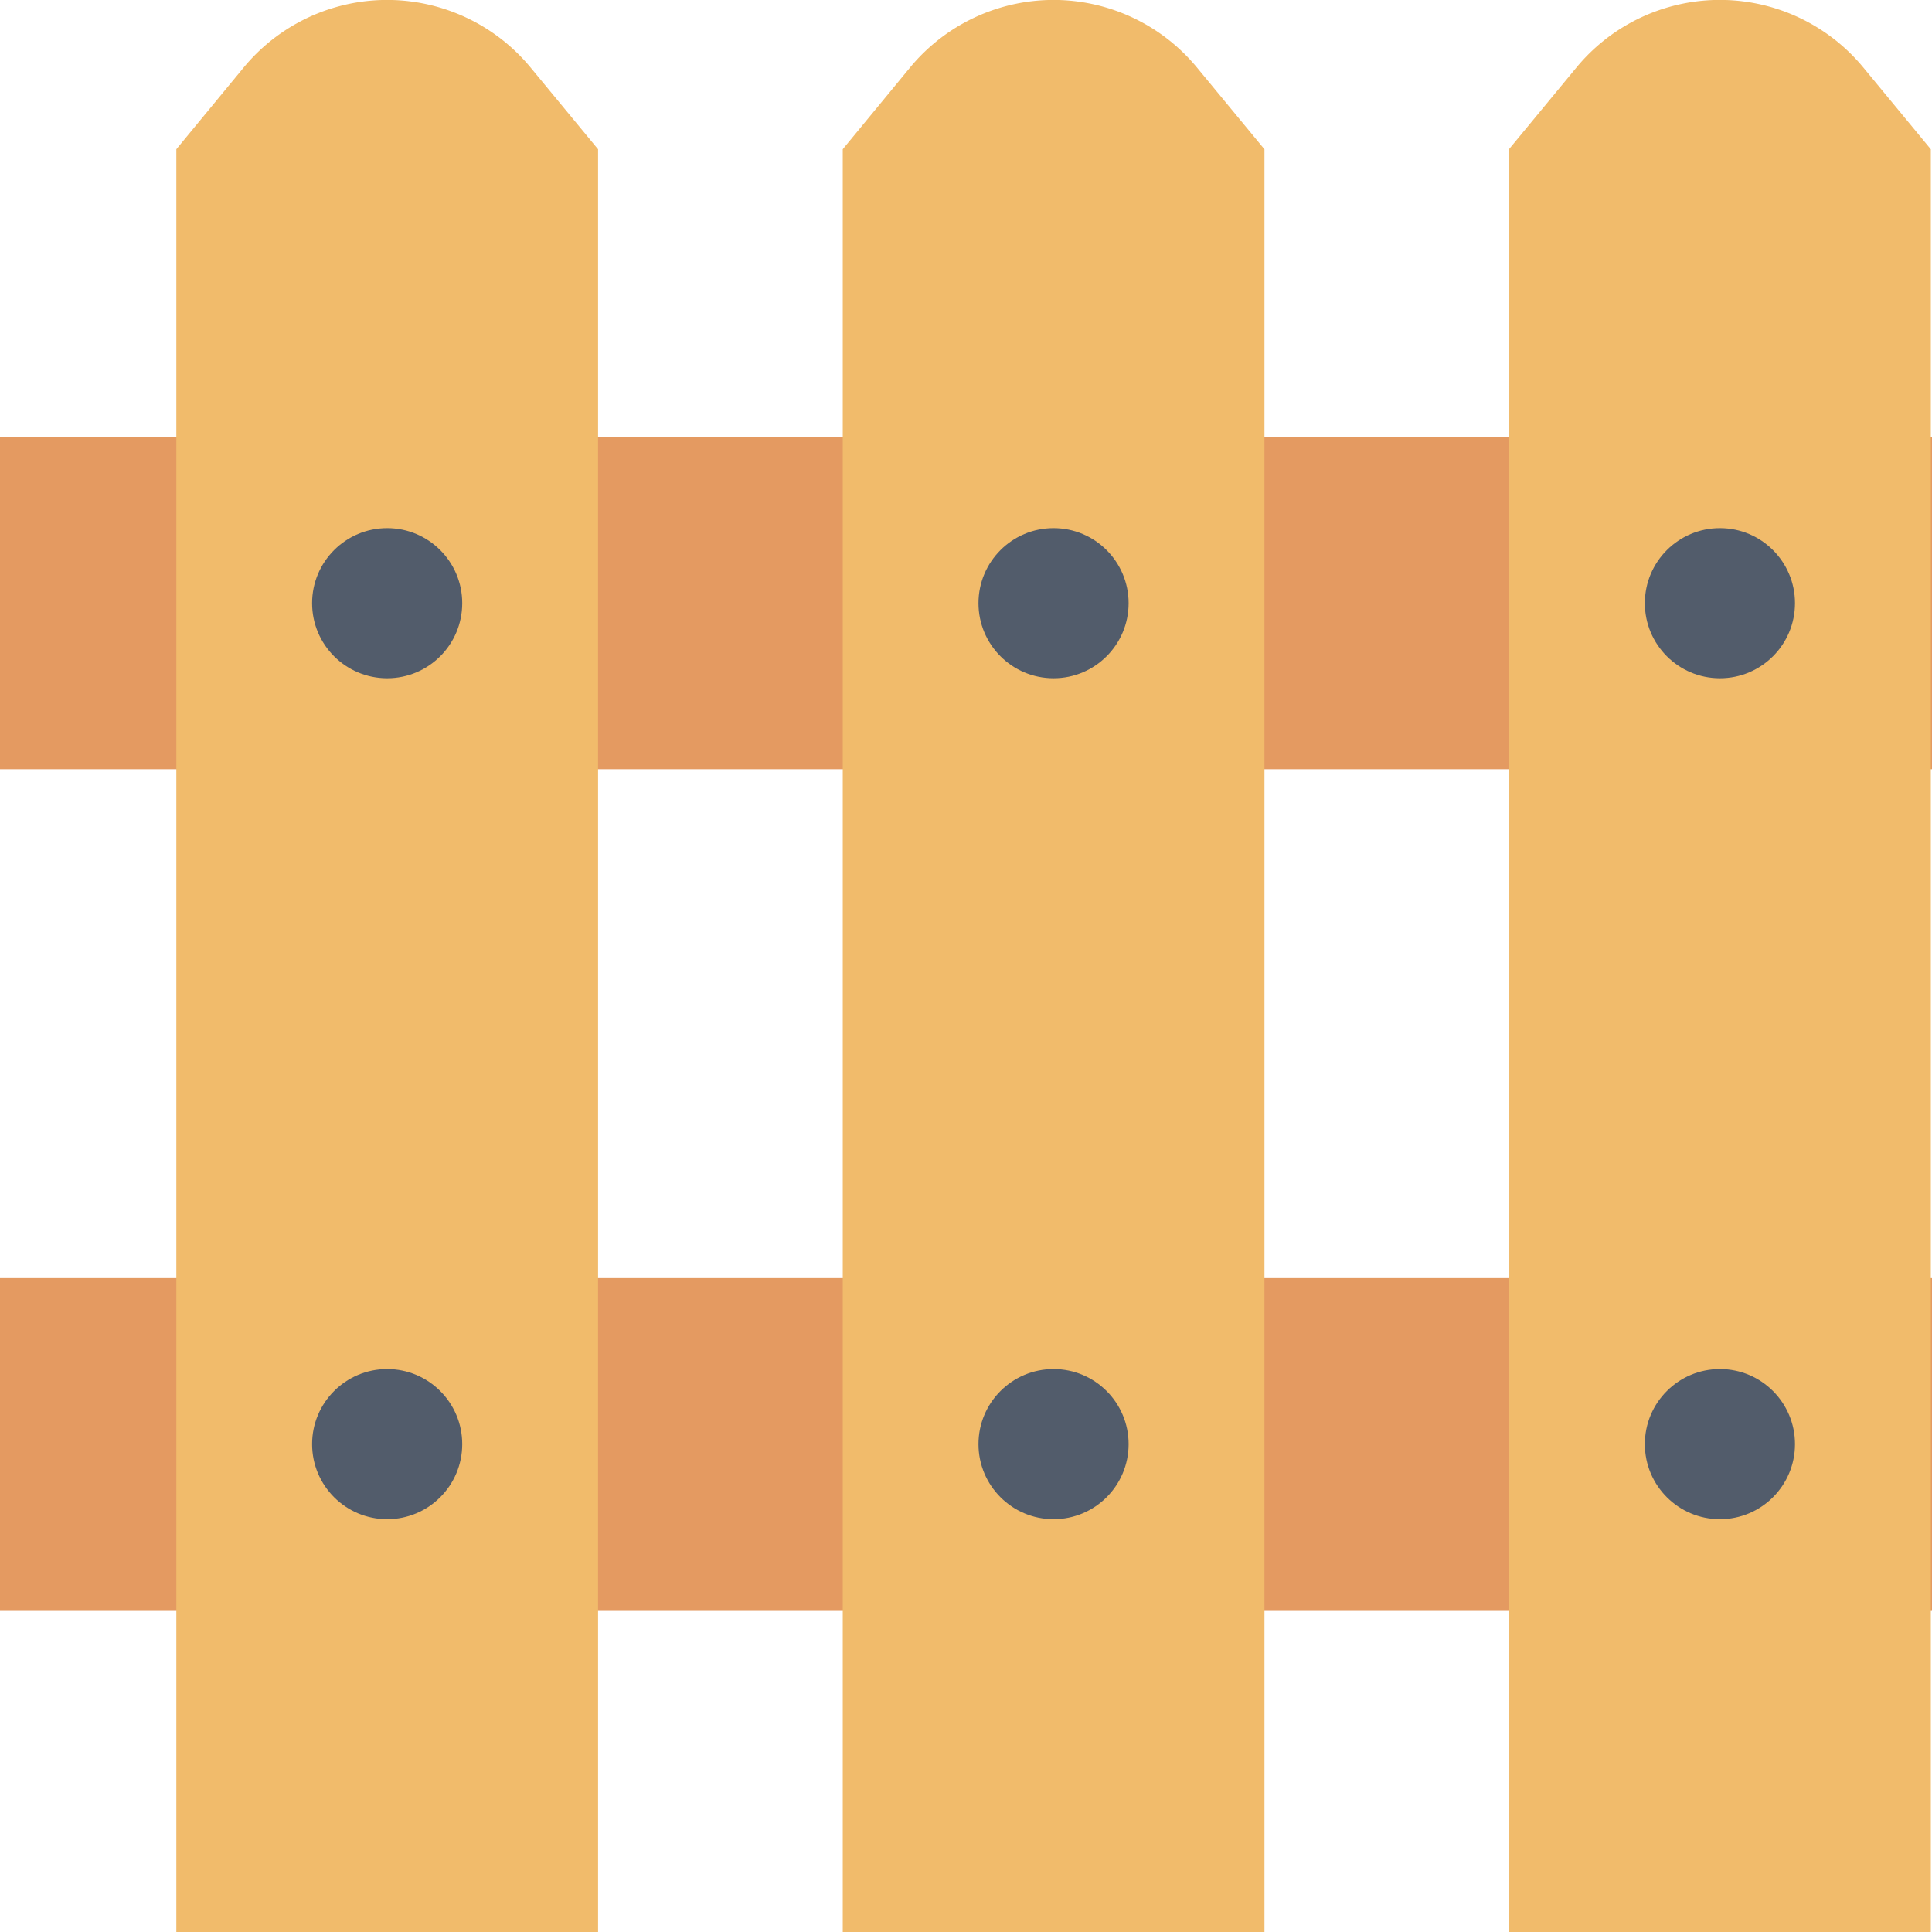
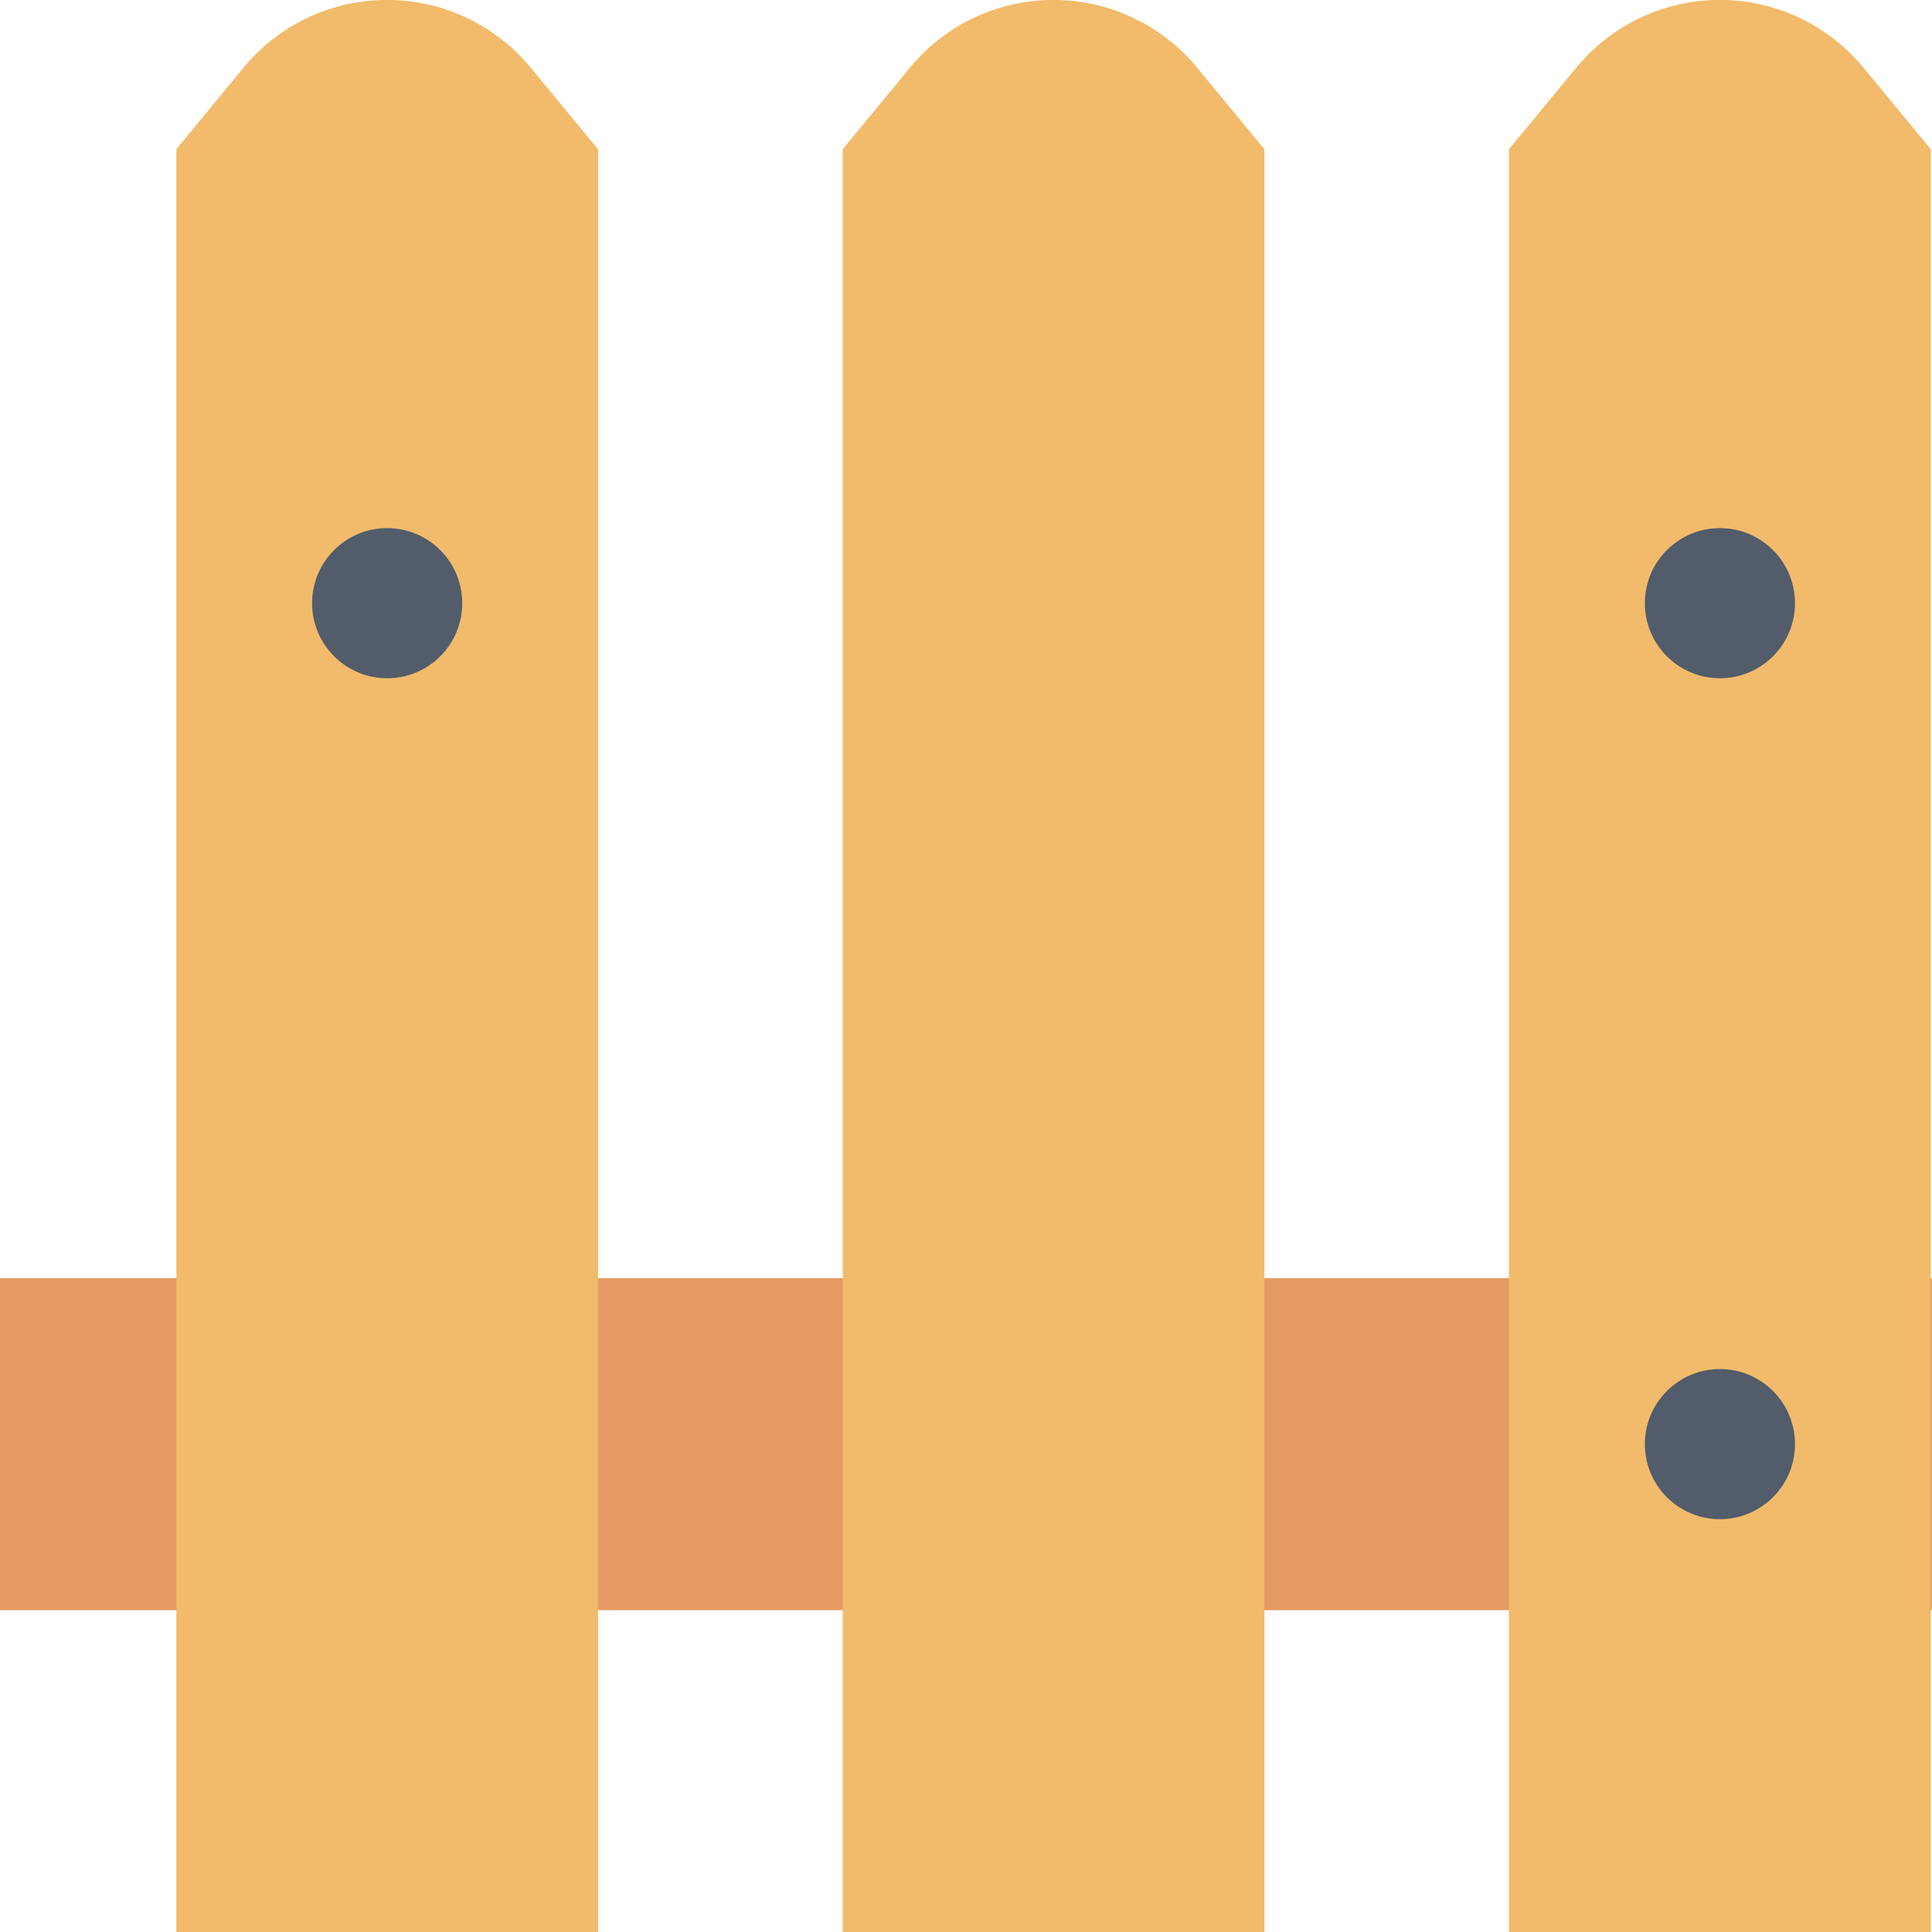
<svg xmlns="http://www.w3.org/2000/svg" width="48" height="48.001" viewBox="0 0 48 48.001">
  <g>
-     <rect y="10.861" width="48" height="8.25" fill="#e49a61" />
    <rect y="31.754" width="48" height="8.25" fill="#e49a61" />
    <path d="M31.414,3.707,29.724,1.66a4.623,4.623,0,0,0-7.1,0L20.938,3.707V48H31.415V3.707Z" fill="#f1bb6b" />
-     <circle cx="26.175" cy="14.986" r="1.865" fill="#525c6b" />
-     <circle cx="26.175" cy="35.879" r="1.865" fill="#525c6b" />
    <path d="M14.858,3.707,13.168,1.66a4.623,4.623,0,0,0-7.1,0L4.381,3.707V48H14.859V3.707Z" fill="#f1bb6b" />
    <circle cx="9.619" cy="14.986" r="1.865" fill="#525c6b" />
-     <circle cx="9.619" cy="35.879" r="1.865" fill="#525c6b" />
    <path d="M47.97,3.707,46.28,1.66a4.622,4.622,0,0,0-7.1,0l-1.69,2.047V48H47.971V3.707Z" fill="#f1bb6b" />
    <circle cx="42.731" cy="14.986" r="1.865" fill="#525c6b" />
    <circle cx="42.731" cy="35.879" r="1.865" fill="#525c6b" />
  </g>
</svg>